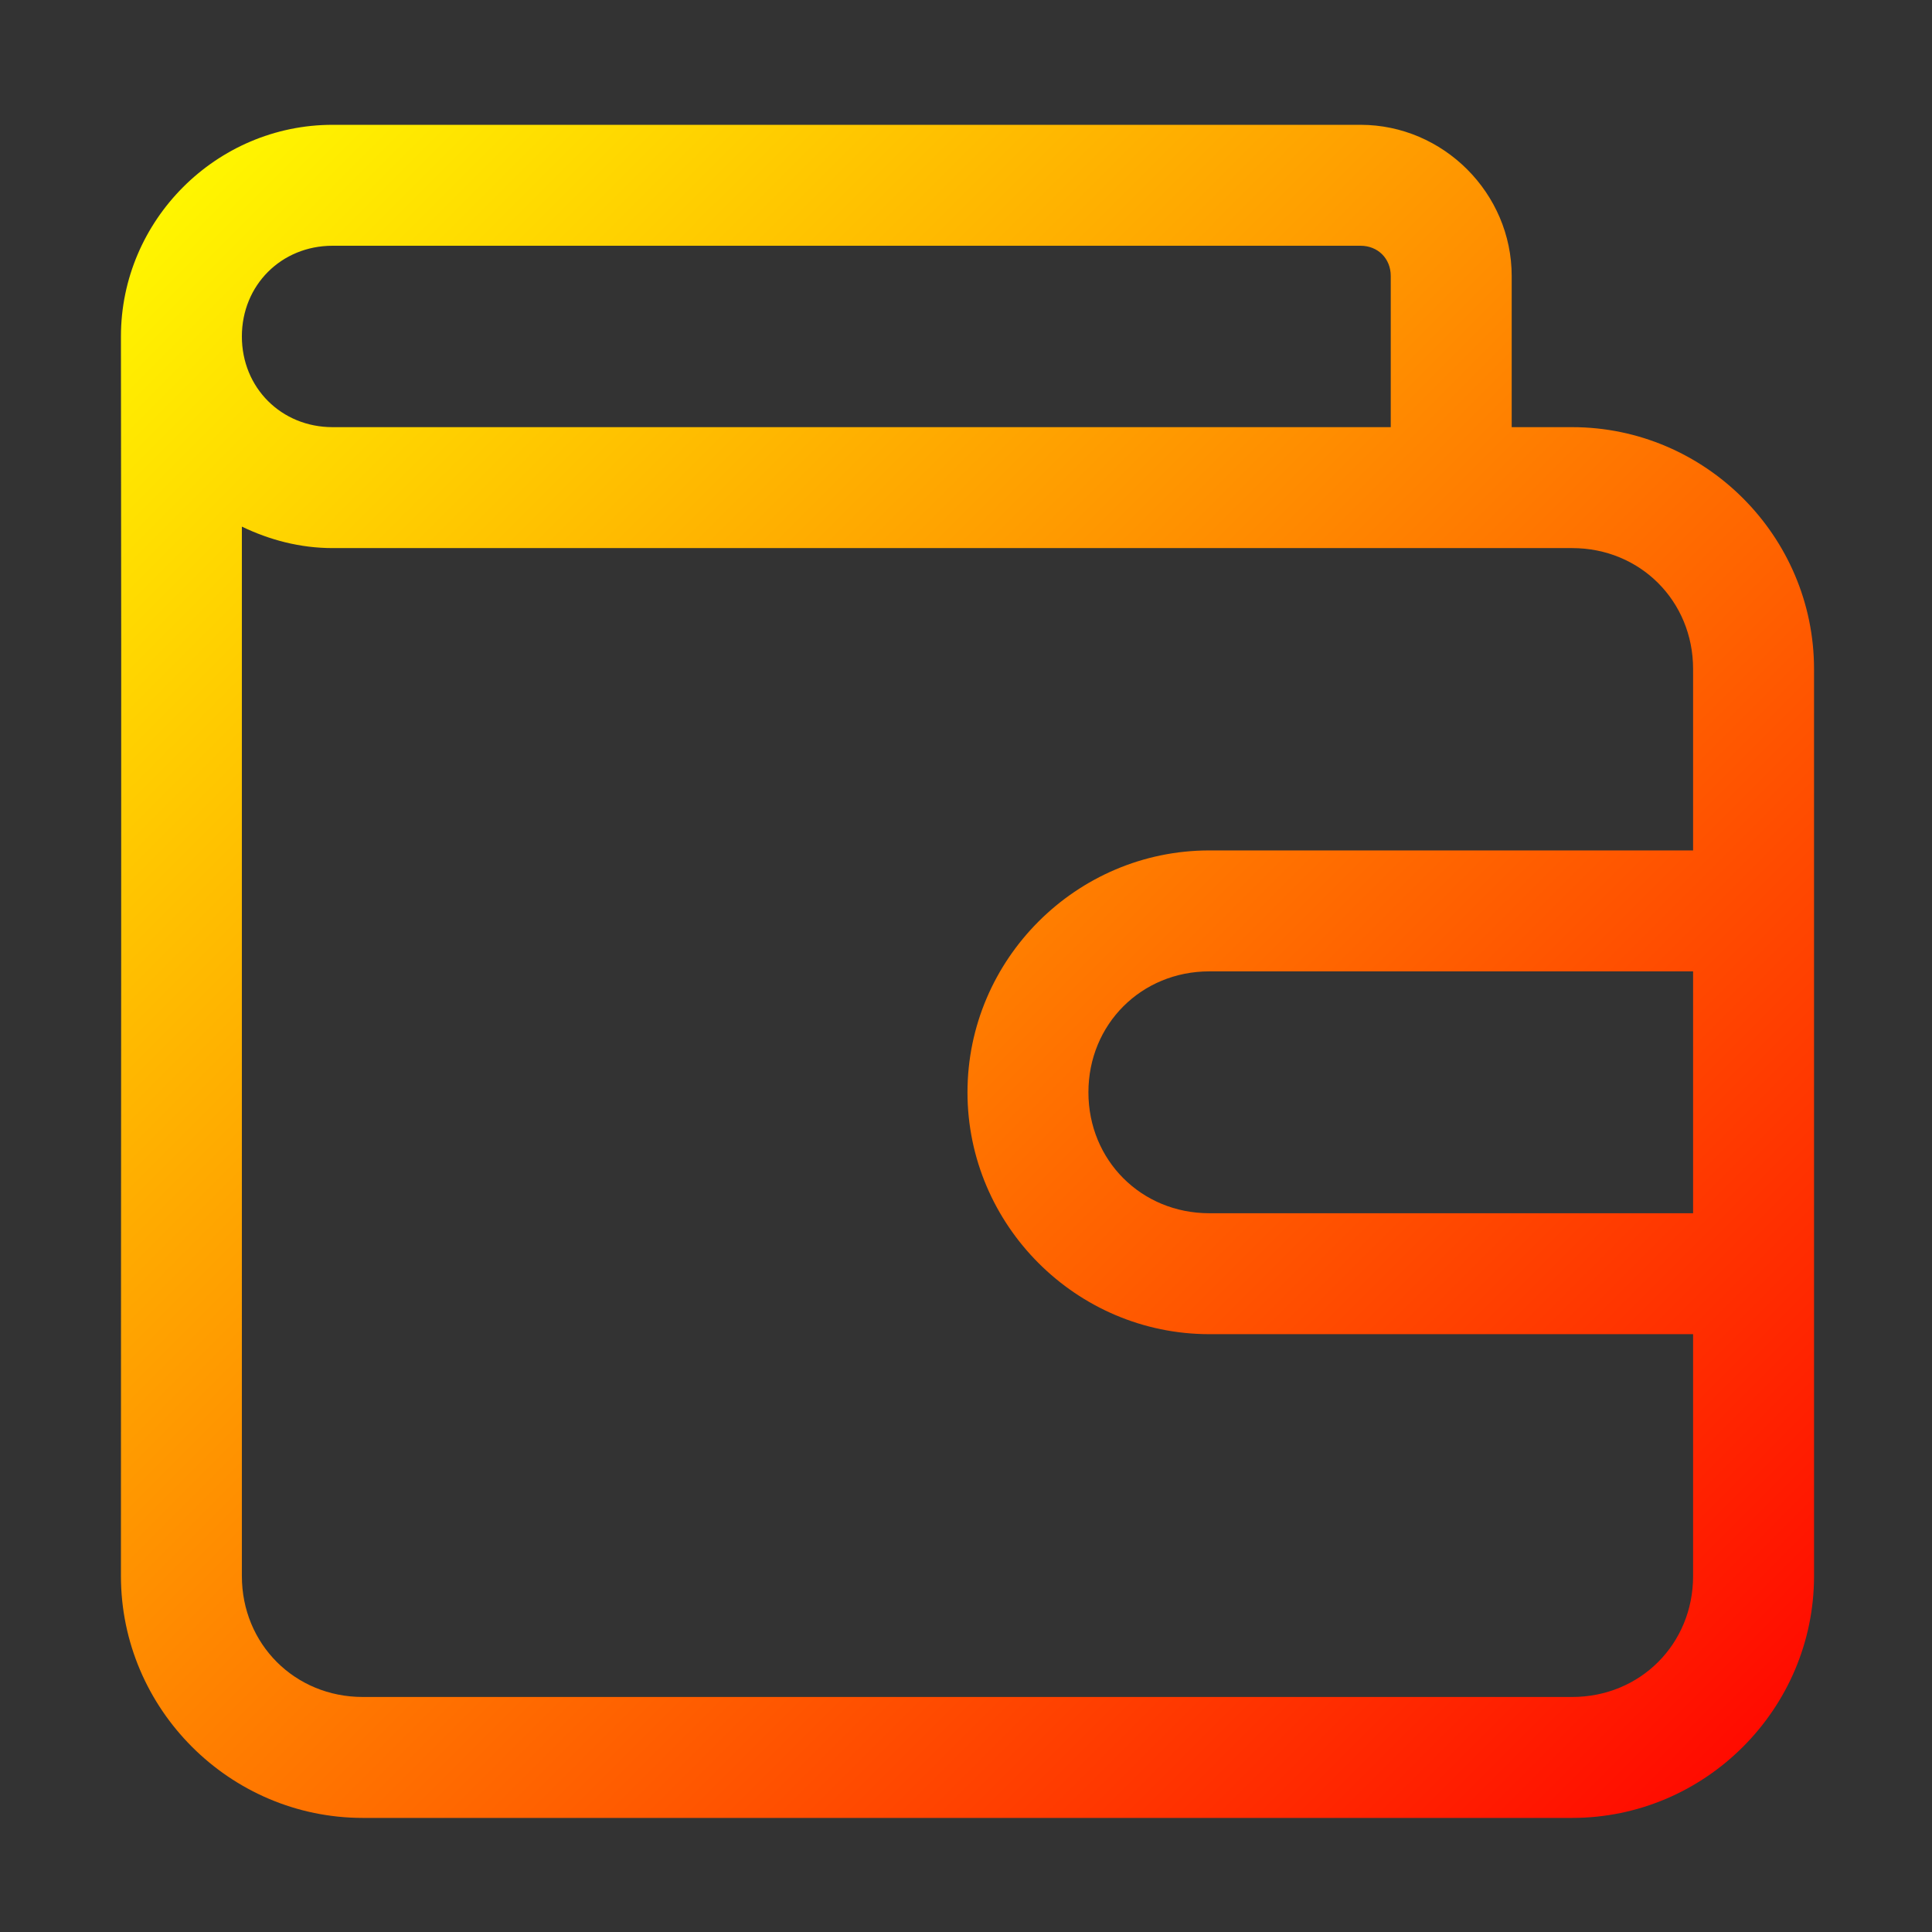
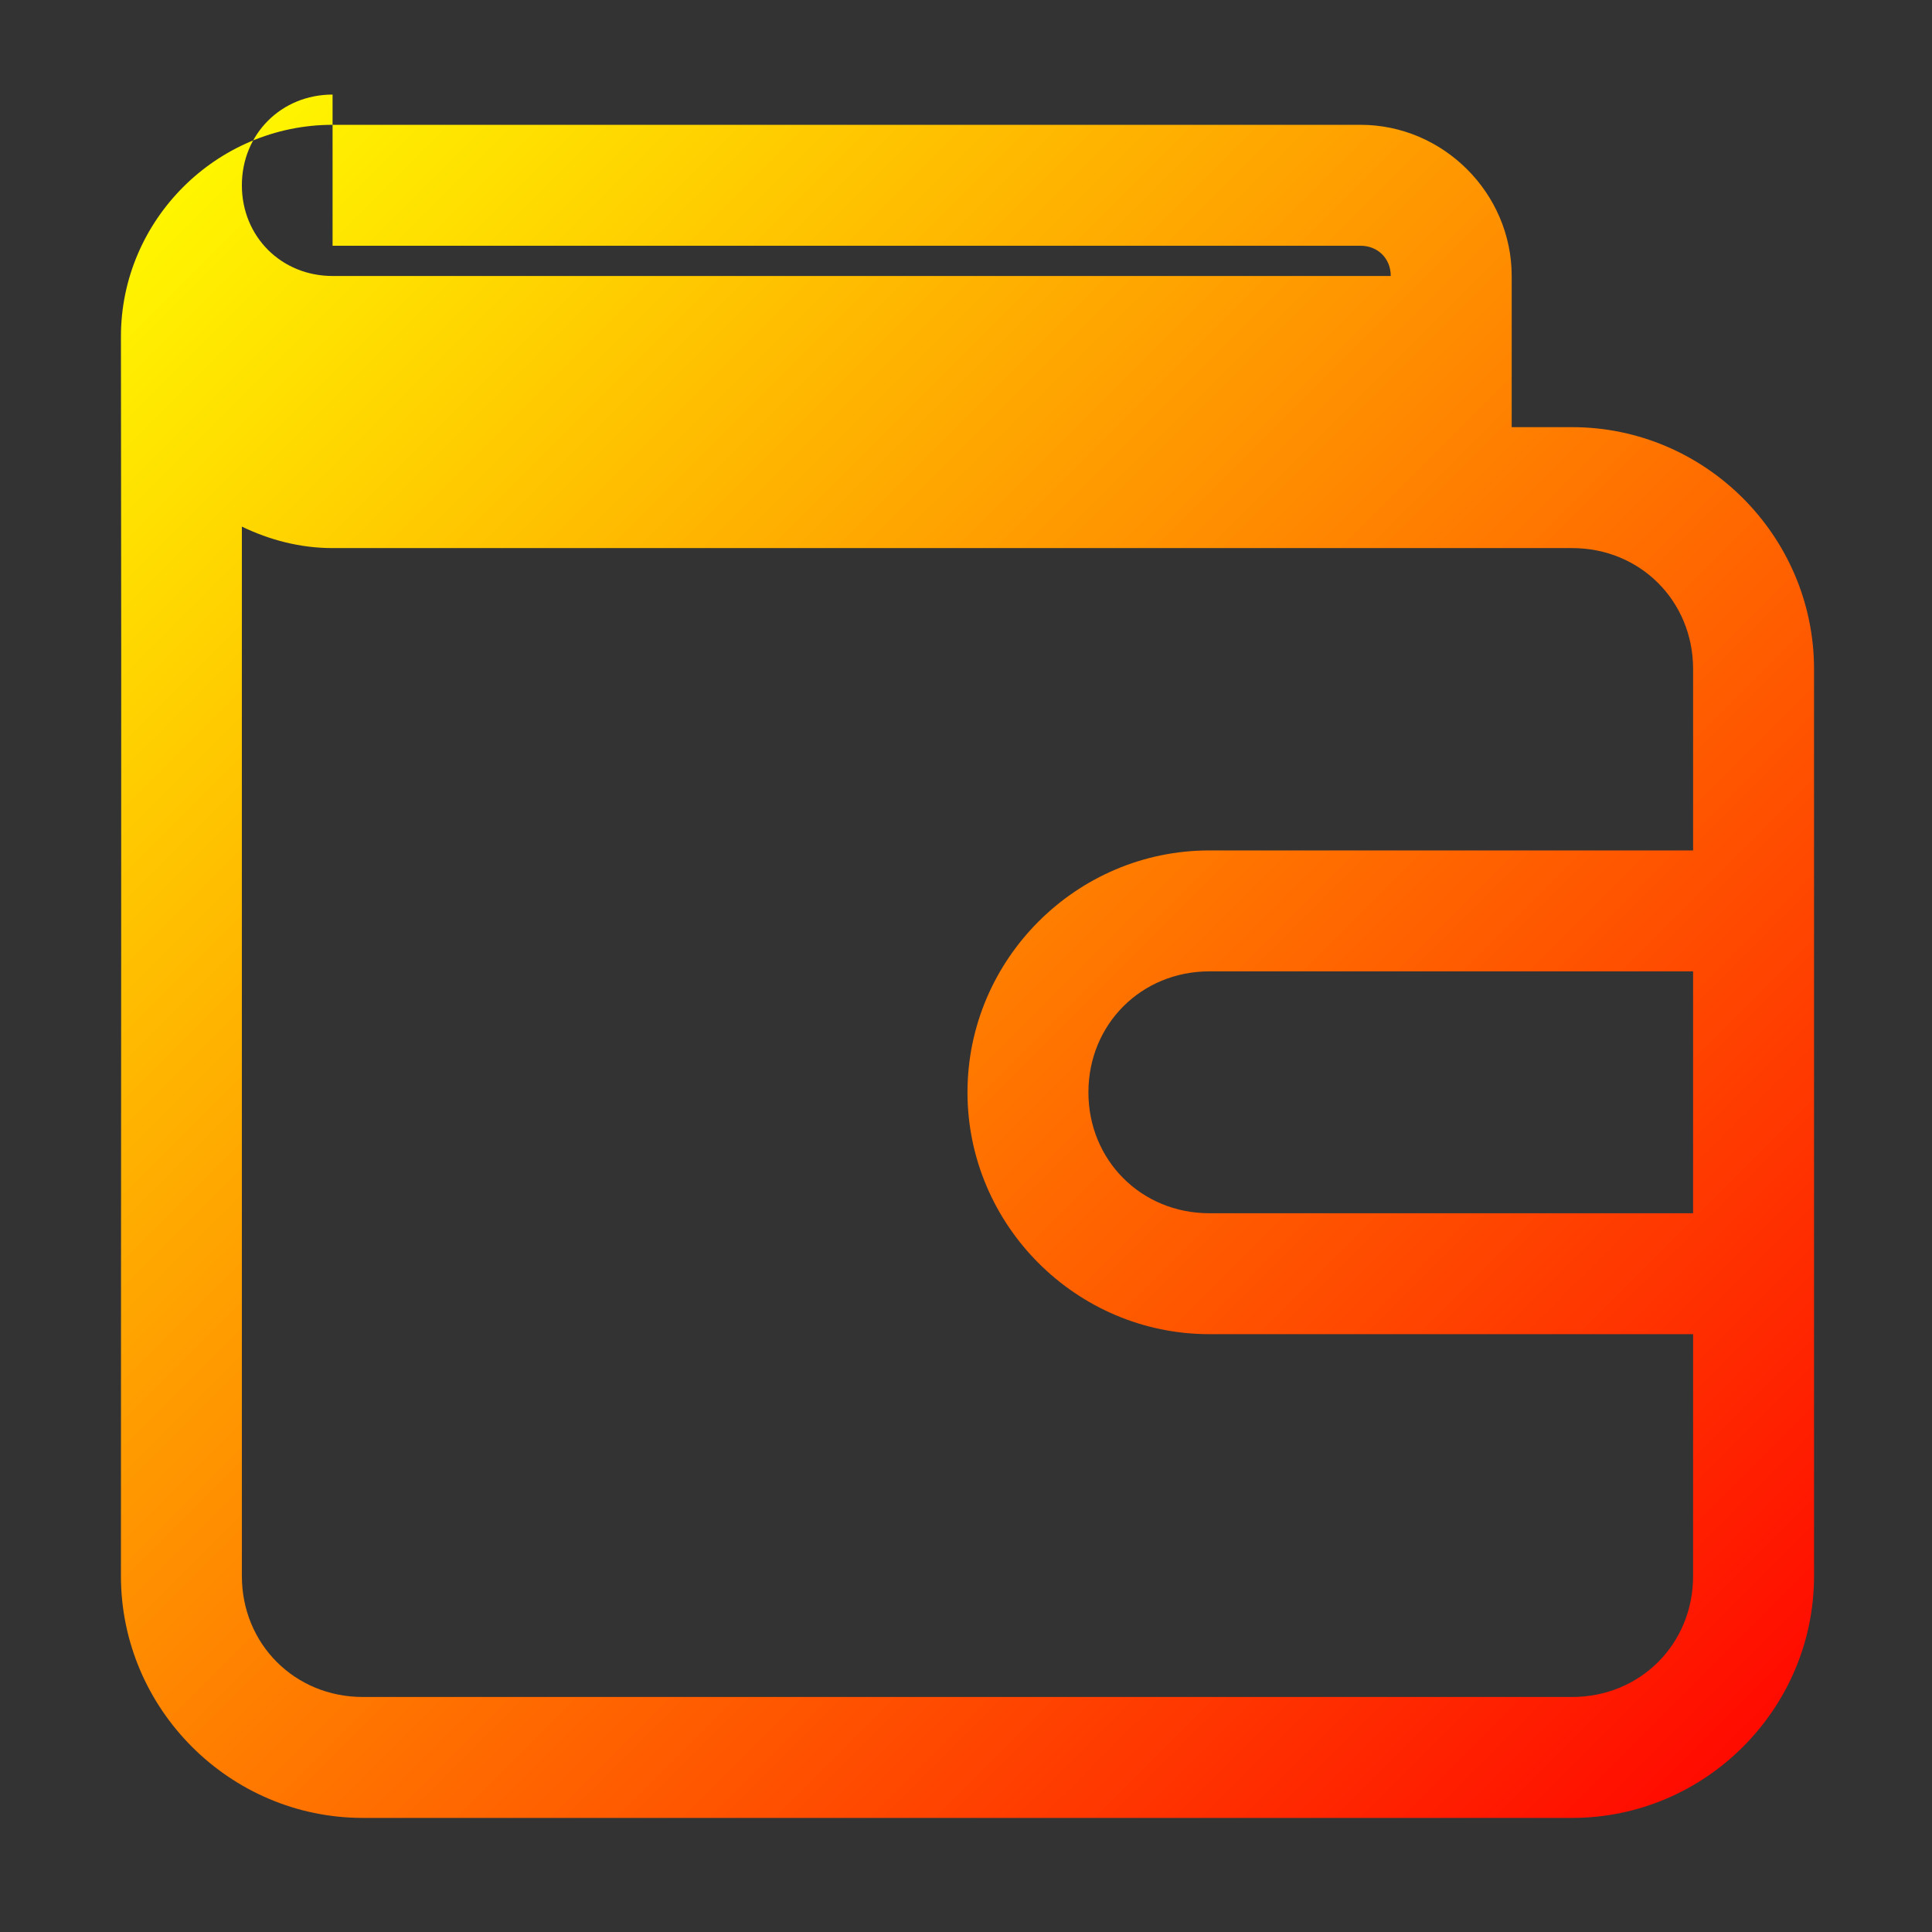
<svg xmlns="http://www.w3.org/2000/svg" xmlns:xlink="http://www.w3.org/1999/xlink" id="svg8" height="512" viewBox="0 0 8.467 8.467" width="512">
  <rect x="0" y="0" width="8.467" height="8.467" fill="#333333" stroke="none" />
  <linearGradient id="linearGradient2107" gradientUnits="userSpaceOnUse" x1=".529" x2="7.938" xlink:href="#linearGradient1887" y1=".529" y2="7.938" />
  <linearGradient id="linearGradient1887">
    <stop id="stop1883" offset="0" stop-color="#ff0" />
    <stop id="stop1885" offset="1" stop-color="#f00" />
  </linearGradient>
  <linearGradient id="linearGradient2121" gradientUnits="userSpaceOnUse" x1="42" x2="70" xlink:href="#linearGradient1887" y1="82" y2="110" />
  <linearGradient id="linearGradient2137" gradientUnits="userSpaceOnUse" x1="2" x2="30" xlink:href="#linearGradient1887" y1="82" y2="110" />
  <linearGradient id="linearGradient2151" gradientUnits="userSpaceOnUse" x1=".529" x2="7.937" xlink:href="#linearGradient1887" y1=".529" y2="7.938" />
  <linearGradient id="linearGradient2161" gradientUnits="userSpaceOnUse" x1="-78" x2="-50" xlink:href="#linearGradient1887" y1="82" y2="109.5" />
  <linearGradient id="linearGradient2093" gradientUnits="userSpaceOnUse" x1="2" x2="29.5" xlink:href="#linearGradient1887" y1="1.5" y2="29.5" />
  <linearGradient id="linearGradient2095" gradientUnits="userSpaceOnUse" x1=".529" x2="7.805" xlink:href="#linearGradient1887" y1=".397" y2="7.805" />
  <linearGradient id="linearGradient2085" gradientUnits="userSpaceOnUse" x1="42" x2="70.05" xlink:href="#linearGradient1887" y1="42" y2="70.05" />
  <linearGradient id="linearGradient2077" gradientUnits="userSpaceOnUse" x1="2" x2="30.05" xlink:href="#linearGradient1887" y1="42" y2="70.05" />
  <linearGradient id="linearGradient2067" gradientUnits="userSpaceOnUse" x1="-38" x2="-10" xlink:href="#linearGradient1887" y1="42" y2="70" />
  <linearGradient id="linearGradient2053" gradientUnits="userSpaceOnUse" x1="-78" x2="-50" xlink:href="#linearGradient1887" y1="42" y2="69.5" />
  <linearGradient id="linearGradient2055" gradientUnits="userSpaceOnUse" x1=".529" x2="7.938" xlink:href="#linearGradient1887" y1=".529" y2="7.805" />
  <linearGradient id="linearGradient2041" gradientUnits="userSpaceOnUse" x1="82" x2="110" xlink:href="#linearGradient1887" y1="2" y2="29.5" />
  <linearGradient id="linearGradient2023" gradientUnits="userSpaceOnUse" x1=".529" x2="7.938" xlink:href="#linearGradient1887" y1=".794" y2="8.202" />
  <linearGradient id="linearGradient2015" gradientUnits="userSpaceOnUse" x1="2" x2="30.05" xlink:href="#linearGradient1887" y1="2" y2="30.05" />
  <linearGradient id="linearGradient2001" gradientUnits="userSpaceOnUse" x1="-38" x2="-10" xlink:href="#linearGradient1887" y1="2" y2="30" />
  <linearGradient id="linearGradient1941" gradientUnits="userSpaceOnUse" x1="2" x2="30" xlink:href="#linearGradient1887" y1="2" y2="29" />
  <linearGradient id="linearGradient1943" gradientUnits="userSpaceOnUse" x1=".529" x2="7.938" xlink:href="#linearGradient1887" y1=".529" y2="7.673" />
  <linearGradient id="linearGradient1955" gradientUnits="userSpaceOnUse" x1="42" x2="70" xlink:href="#linearGradient1887" y1="-38" y2="-10.5" />
  <linearGradient id="linearGradient1965" gradientUnits="userSpaceOnUse" x1="2" x2="30" xlink:href="#linearGradient1887" y1="-38" y2="-10.5" />
  <linearGradient id="linearGradient1973" gradientUnits="userSpaceOnUse" x1="-38" x2="-9.5" xlink:href="#linearGradient1887" y1="-38" y2="-10" />
  <linearGradient id="linearGradient1975" gradientUnits="userSpaceOnUse" x1=".529" x2="8.07" xlink:href="#linearGradient1887" y1=".529" y2="7.937" />
  <linearGradient id="linearGradient1983" gradientUnits="userSpaceOnUse" x1=".529" x2="7.938" xlink:href="#linearGradient1887" y1=".529" y2="7.937" />
  <linearGradient id="linearGradient1985" gradientUnits="userSpaceOnUse" x1="-78" x2="-50" xlink:href="#linearGradient1887" y1="-38" y2="-10" />
  <linearGradient id="linearGradient1925" gradientUnits="userSpaceOnUse" x1="82" x2="110" xlink:href="#linearGradient1887" y1="-78" y2="-51" />
  <linearGradient id="linearGradient1915" gradientUnits="userSpaceOnUse" x1="42" x2="70.004" xlink:href="#linearGradient1887" y1="-78" y2="-50.238" />
  <linearGradient id="linearGradient1917" gradientUnits="userSpaceOnUse" x1="-10.054" x2="-2.645" xlink:href="#linearGradient1887" y1="10.98" y2="18.325" />
  <linearGradient id="linearGradient1905" gradientUnits="userSpaceOnUse" x1="2" x2="30" xlink:href="#linearGradient1887" y1="-78" y2="-50" />
  <linearGradient id="linearGradient1897" gradientUnits="userSpaceOnUse" x1="-38" x2="-9.95" xlink:href="#linearGradient1887" y1="-78" y2="-49.95" />
  <linearGradient id="linearGradient1889" gradientUnits="userSpaceOnUse" x1="-78" x2="-50" xlink:href="#linearGradient1887" y1="-78" y2="-50" />
  <g id="g1266">
-     <path id="path1248" d="m5.5 42c-1.922 0-3.5 1.578-3.5 3.5.011 6.759 0 13.693 0 20.5 0 2.199 1.801 4 4 4h20c2.199 0 4-1.801 4-4 0-5 0-10 0-15 0-2.199-1.801-4-4-4h-1v-2.5c0-1.369-1.131-2.5-2.5-2.5zm0 2h17c.288 0 .5.212.5.5v2.5h-17.5c-.848 0-1.5-.652-1.5-1.5s.652-1.5 1.5-1.5zm-1.5 4.645c.457.22.962.355 1.5.355h20.5c1.125 0 2 .875 2 2v3h-8c-2.199 0-4 1.801-4 4s1.801 4 4 4h8v4c0 1.125-.875 2-2 2h-20c-1.125 0-2-.875-2-2zm16 7.355h8v4h-8c-1.125 0-2-.875-2-2s.875-2 2-2z" fill="url(#linearGradient2077)" transform="matrix(.265 0 0 .265 0 -10.583)" />
+     <path id="path1248" d="m5.5 42c-1.922 0-3.5 1.578-3.5 3.5.011 6.759 0 13.693 0 20.5 0 2.199 1.801 4 4 4h20c2.199 0 4-1.801 4-4 0-5 0-10 0-15 0-2.199-1.801-4-4-4h-1v-2.5c0-1.369-1.131-2.5-2.5-2.5zm0 2h17c.288 0 .5.212.5.5h-17.5c-.848 0-1.5-.652-1.5-1.5s.652-1.5 1.5-1.5zm-1.5 4.645c.457.22.962.355 1.5.355h20.5c1.125 0 2 .875 2 2v3h-8c-2.199 0-4 1.801-4 4s1.801 4 4 4h8v4c0 1.125-.875 2-2 2h-20c-1.125 0-2-.875-2-2zm16 7.355h8v4h-8c-1.125 0-2-.875-2-2s.875-2 2-2z" fill="url(#linearGradient2077)" transform="matrix(.265 0 0 .265 0 -10.583)" />
  </g>
</svg>